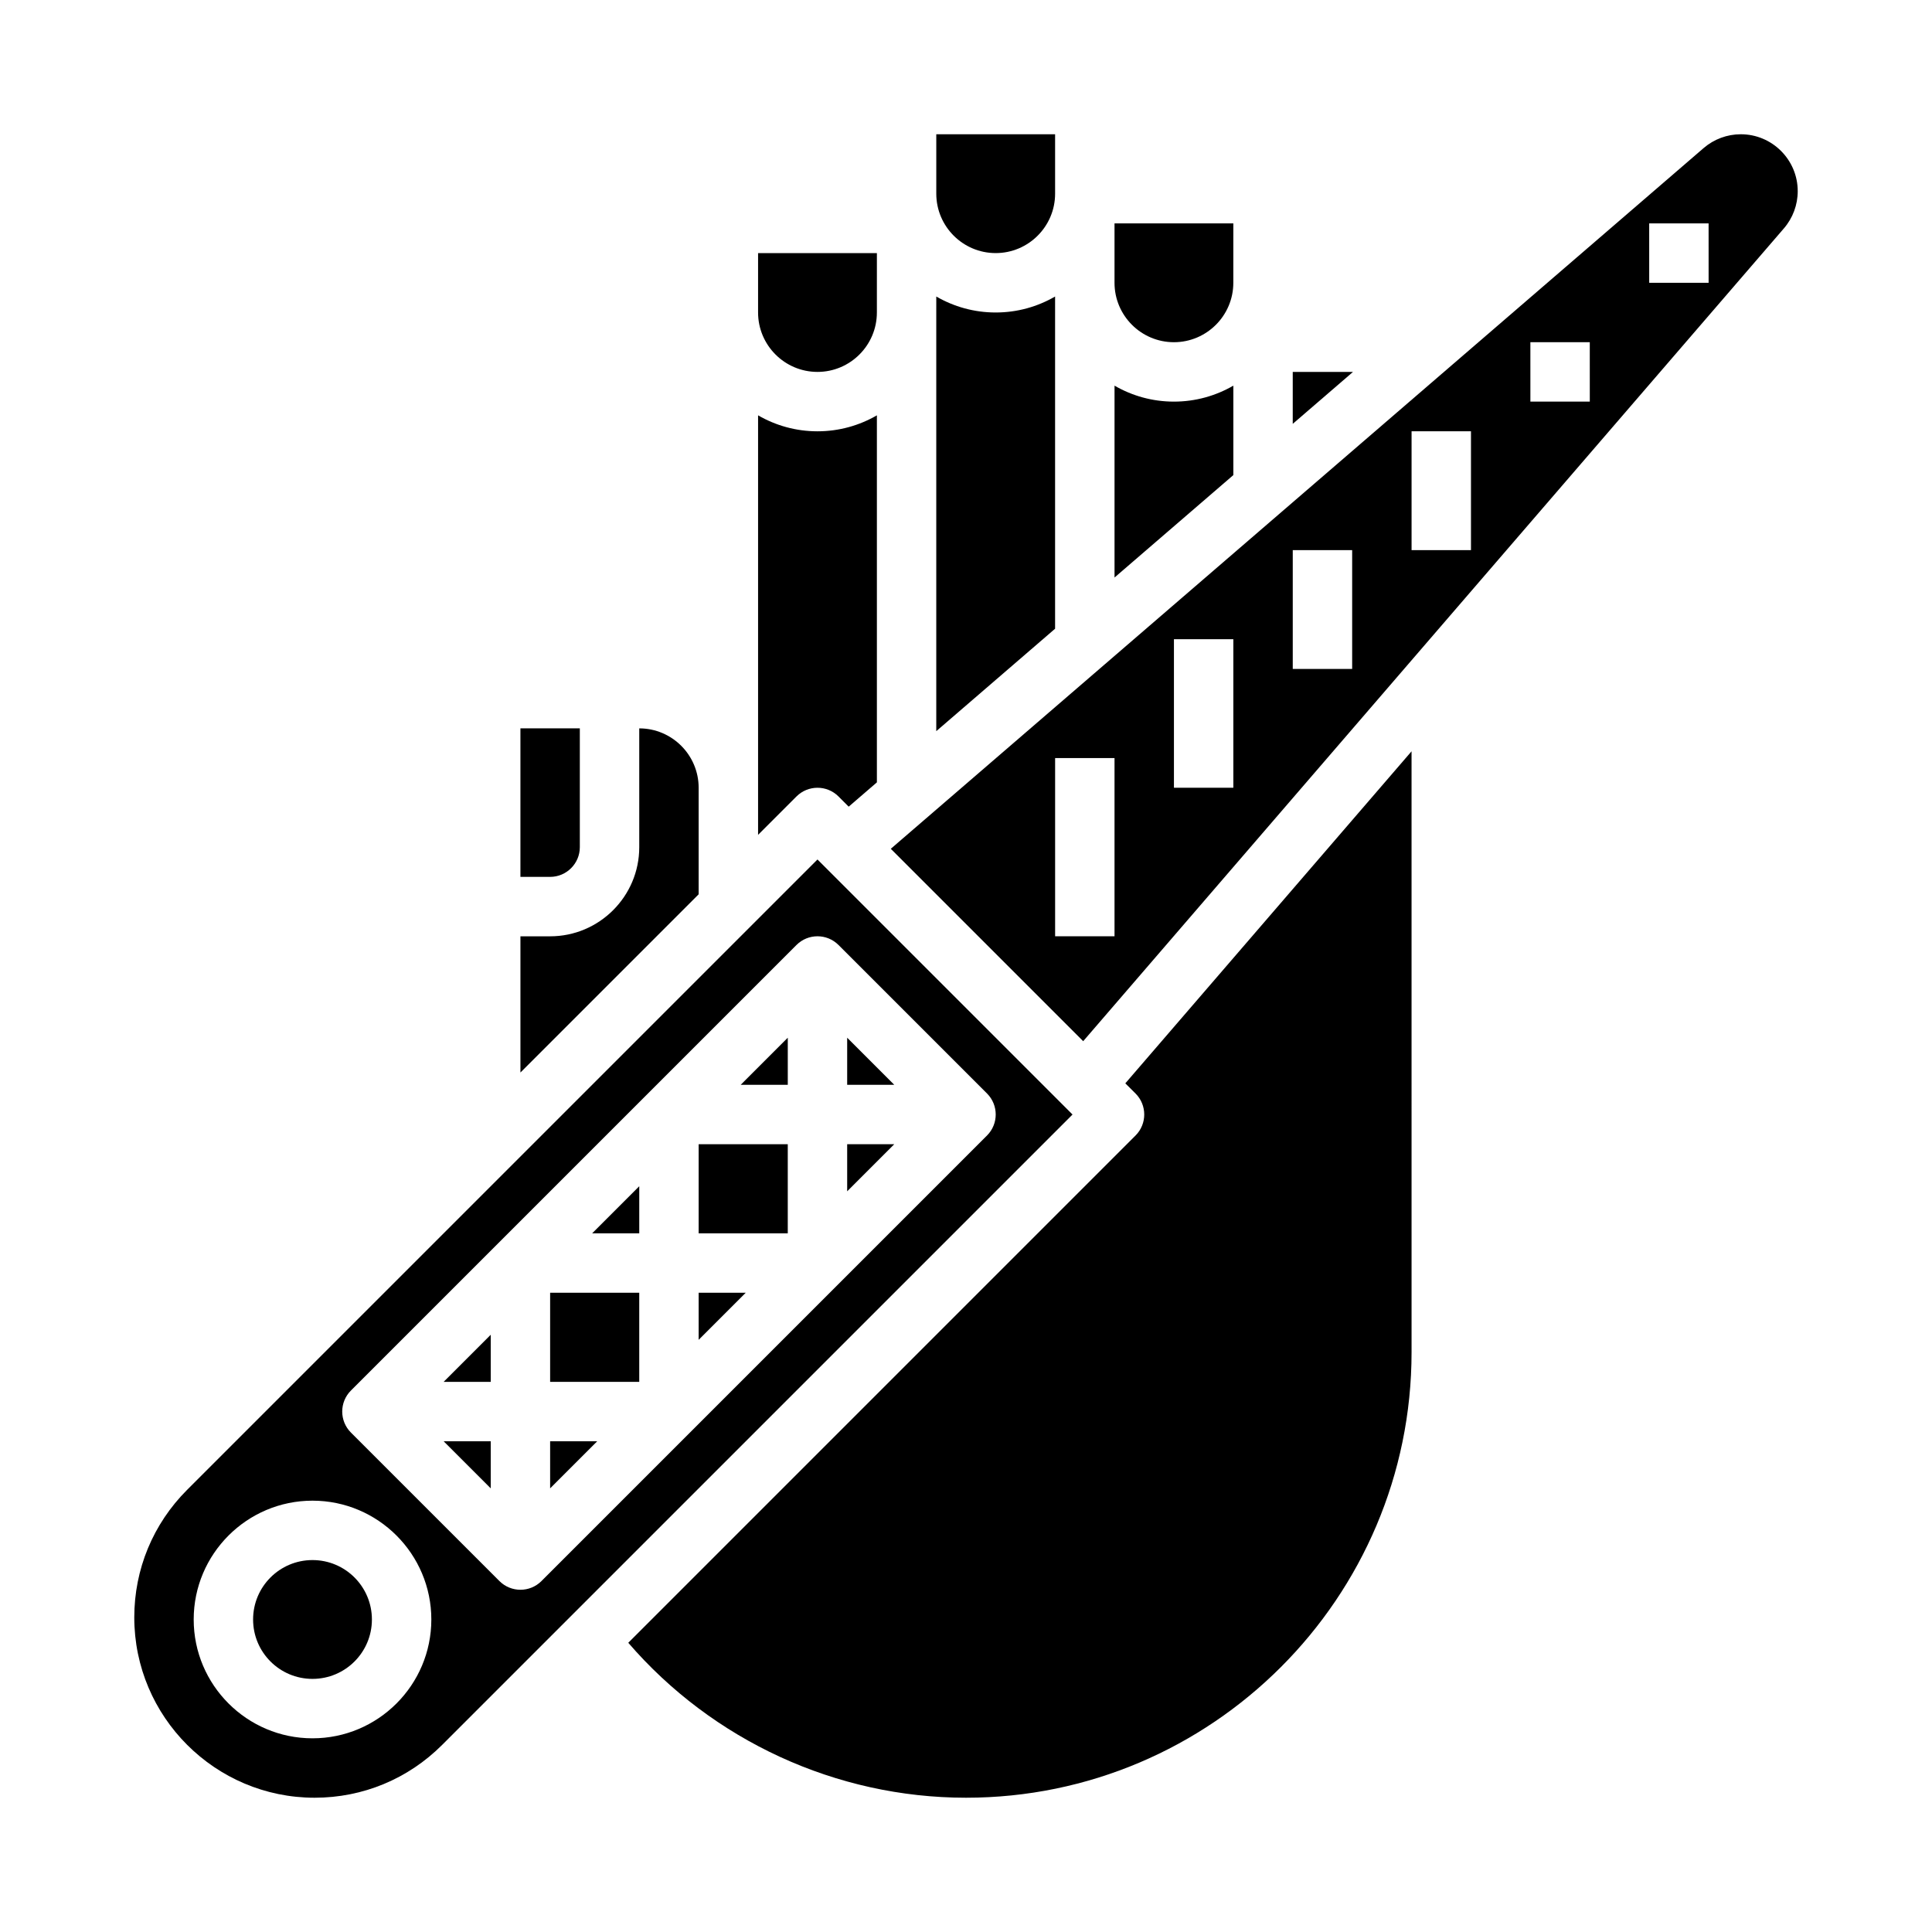
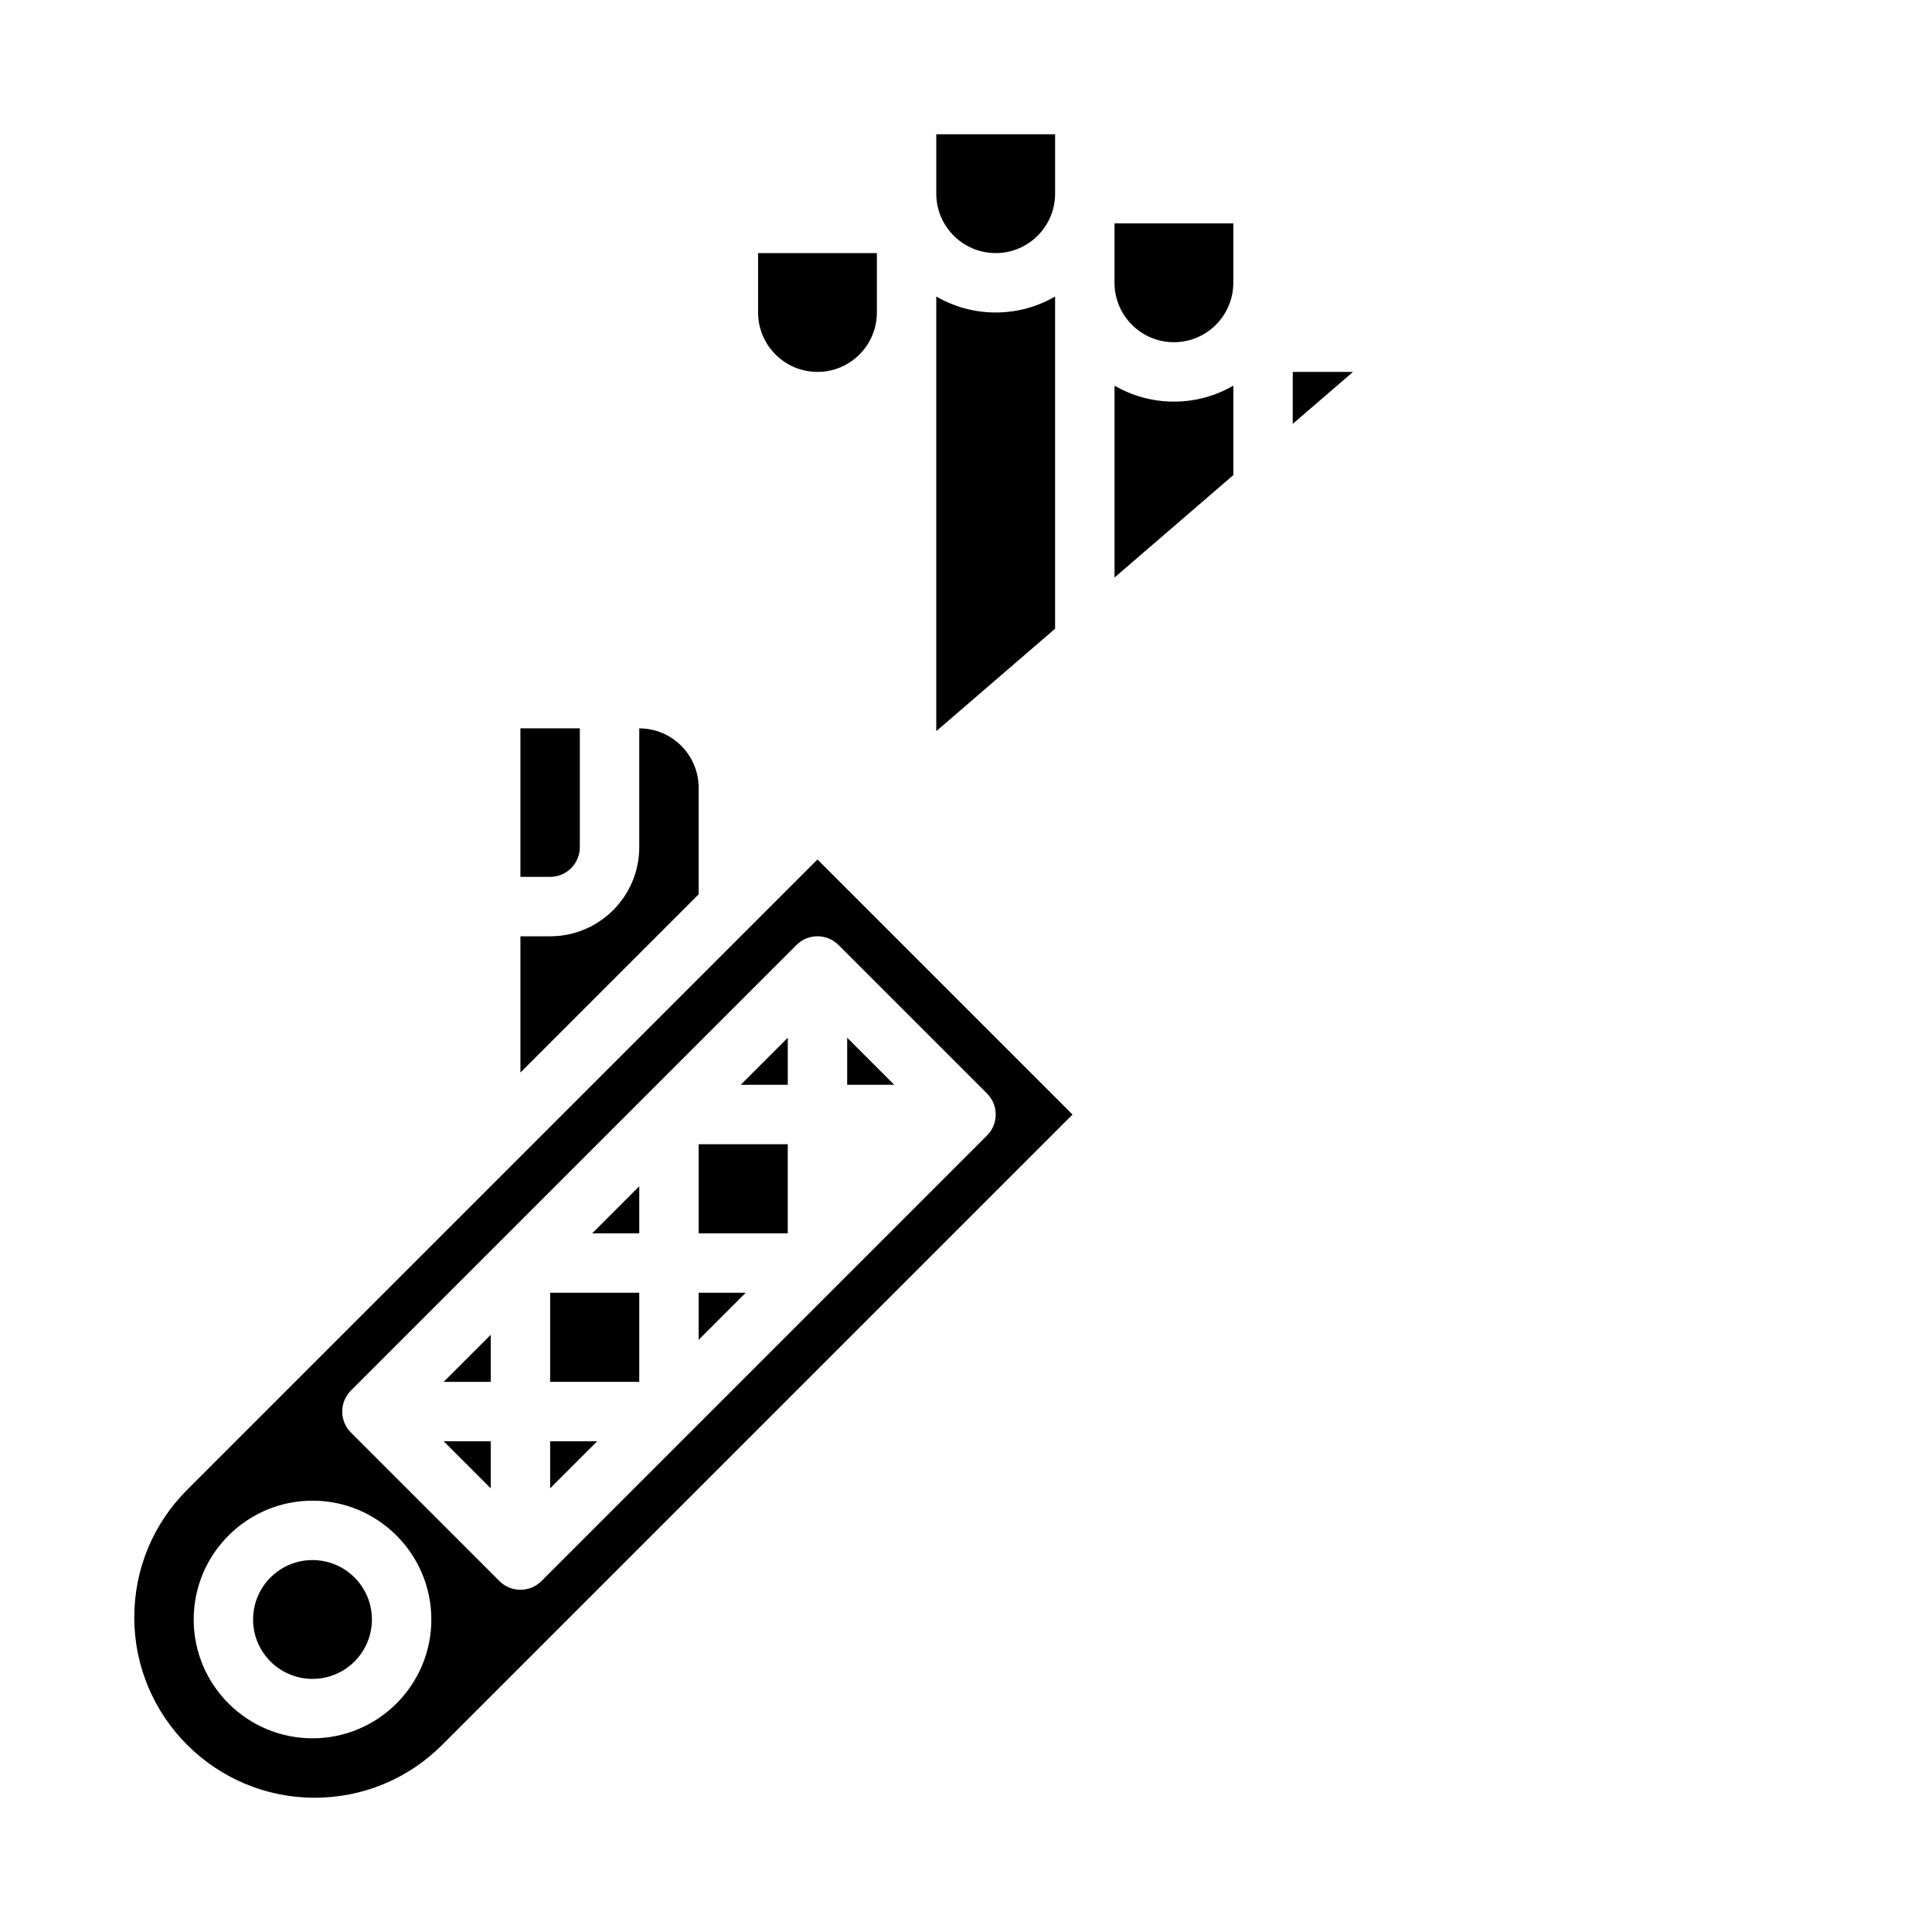
<svg xmlns="http://www.w3.org/2000/svg" fill="#000000" width="800px" height="800px" version="1.1" viewBox="144 144 512 512">
  <g>
    <path d="m242.56 573.18c0 8.695-7.051 15.742-15.746 15.742s-15.742-7.047-15.742-15.742c0-8.695 7.047-15.746 15.742-15.746s15.746 7.051 15.746 15.746" />
    <path d="m329.15 352.77c0-8.68-7.062-15.742-15.742-15.742v31.488c0 13.023-10.594 23.617-23.617 23.617h-7.871v36.098l47.23-47.23z" />
    <path d="m274.05 538.43v-12.484h-12.484z" />
    <path d="m289.79 538.43 12.484-12.484h-12.484z" />
    <path d="m313.41 470.85v-12.484l-12.484 12.484z" />
    <path d="m274.05 510.21v-12.484l-12.484 12.484z" />
    <path d="m289.79 486.59h23.617v23.617h-23.617z" />
    <path d="m455.1 234.69c8.68 0 15.742-7.062 15.742-15.742l0.004-15.746h-31.488v15.742c0 8.684 7.062 15.746 15.742 15.746z" />
-     <path d="m366.21 355.07 2.703 2.703 7.473-6.441v-97.266c-4.637 2.688-10.012 4.234-15.746 4.234s-11.109-1.547-15.742-4.234v111.18l10.176-10.176c3.078-3.074 8.059-3.074 11.137-0.004z" />
    <path d="m486.59 242.56v13.766l15.969-13.766z" />
    <path d="m470.85 246.2c-4.637 2.688-10.012 4.234-15.746 4.234-5.734 0-11.109-1.547-15.742-4.234v50.848l31.488-27.145z" />
    <path d="m360.64 242.56c8.68 0 15.742-7.062 15.742-15.742l0.004-15.746h-31.488v15.742c0 8.684 7.062 15.746 15.742 15.746z" />
    <path d="m423.61 222.58c-4.633 2.688-10.008 4.234-15.742 4.234s-11.109-1.547-15.742-4.234l-0.004 4.234v110.95l31.488-27.145z" />
    <path d="m407.87 211.07c8.68 0 15.742-7.062 15.742-15.742v-15.746h-31.488v15.742c0 8.684 7.062 15.746 15.746 15.746z" />
    <path d="m297.66 368.51v-31.488h-15.742v39.359h7.871c4.336 0 7.871-3.531 7.871-7.871z" />
    <path d="m425.93 437.06-65.289-65.289-167.06 167.06c-9.023 9.027-13.996 21.031-13.996 33.797 0 26.352 21.438 47.789 47.793 47.789 12.766 0 24.766-4.973 33.793-13.996l167.06-167.06zm-199.11 167.61c-17.363 0-31.488-14.125-31.488-31.488 0-17.363 14.125-31.488 31.488-31.488s31.488 14.125 31.488 31.488c0 17.363-14.125 31.488-31.488 31.488zm178.75-159.75-118.08 118.08c-1.535 1.535-3.551 2.305-5.566 2.305s-4.027-0.77-5.566-2.305l-39.359-39.359c-3.074-3.074-3.074-8.059 0-11.133l118.08-118.08c3.074-3.074 8.059-3.074 11.133 0l39.359 39.359c3.074 3.074 3.074 8.059 0 11.133z" />
-     <path d="m444.93 433.79c3.074 3.074 3.074 8.059 0 11.133l-134.43 134.43c22.324 25.879 55.066 41.062 89.5 41.062 65.109 0 118.08-52.969 118.08-118.08l-0.004-159.23-75.855 87.992z" />
    <path d="m368.51 431.49h12.48l-12.48-12.484z" />
    <path d="m329.15 499.07 12.484-12.484h-12.484z" />
-     <path d="m605.33 179.58c-3.613 0-7.113 1.301-9.852 3.66l-215.41 185.7 50.988 50.988 185.7-215.41c2.359-2.738 3.66-6.238 3.66-9.852 0-8.32-6.766-15.086-15.086-15.086zm-165.97 212.54h-15.742v-47.23h15.742zm31.488-39.359h-15.742v-39.359h15.742zm31.488-31.488h-15.742v-31.488h15.742zm31.488-31.488h-15.742v-31.488h15.742zm31.488-39.359h-15.742l-0.004-15.742h15.742zm31.488-31.488h-15.742l-0.004-15.742h15.742z" />
-     <path d="m368.51 459.71 12.48-12.484h-12.48z" />
    <path d="m352.77 431.49v-12.484l-12.48 12.484z" />
    <path d="m329.15 447.23h23.617v23.617h-23.617z" />
  </g>
</svg>